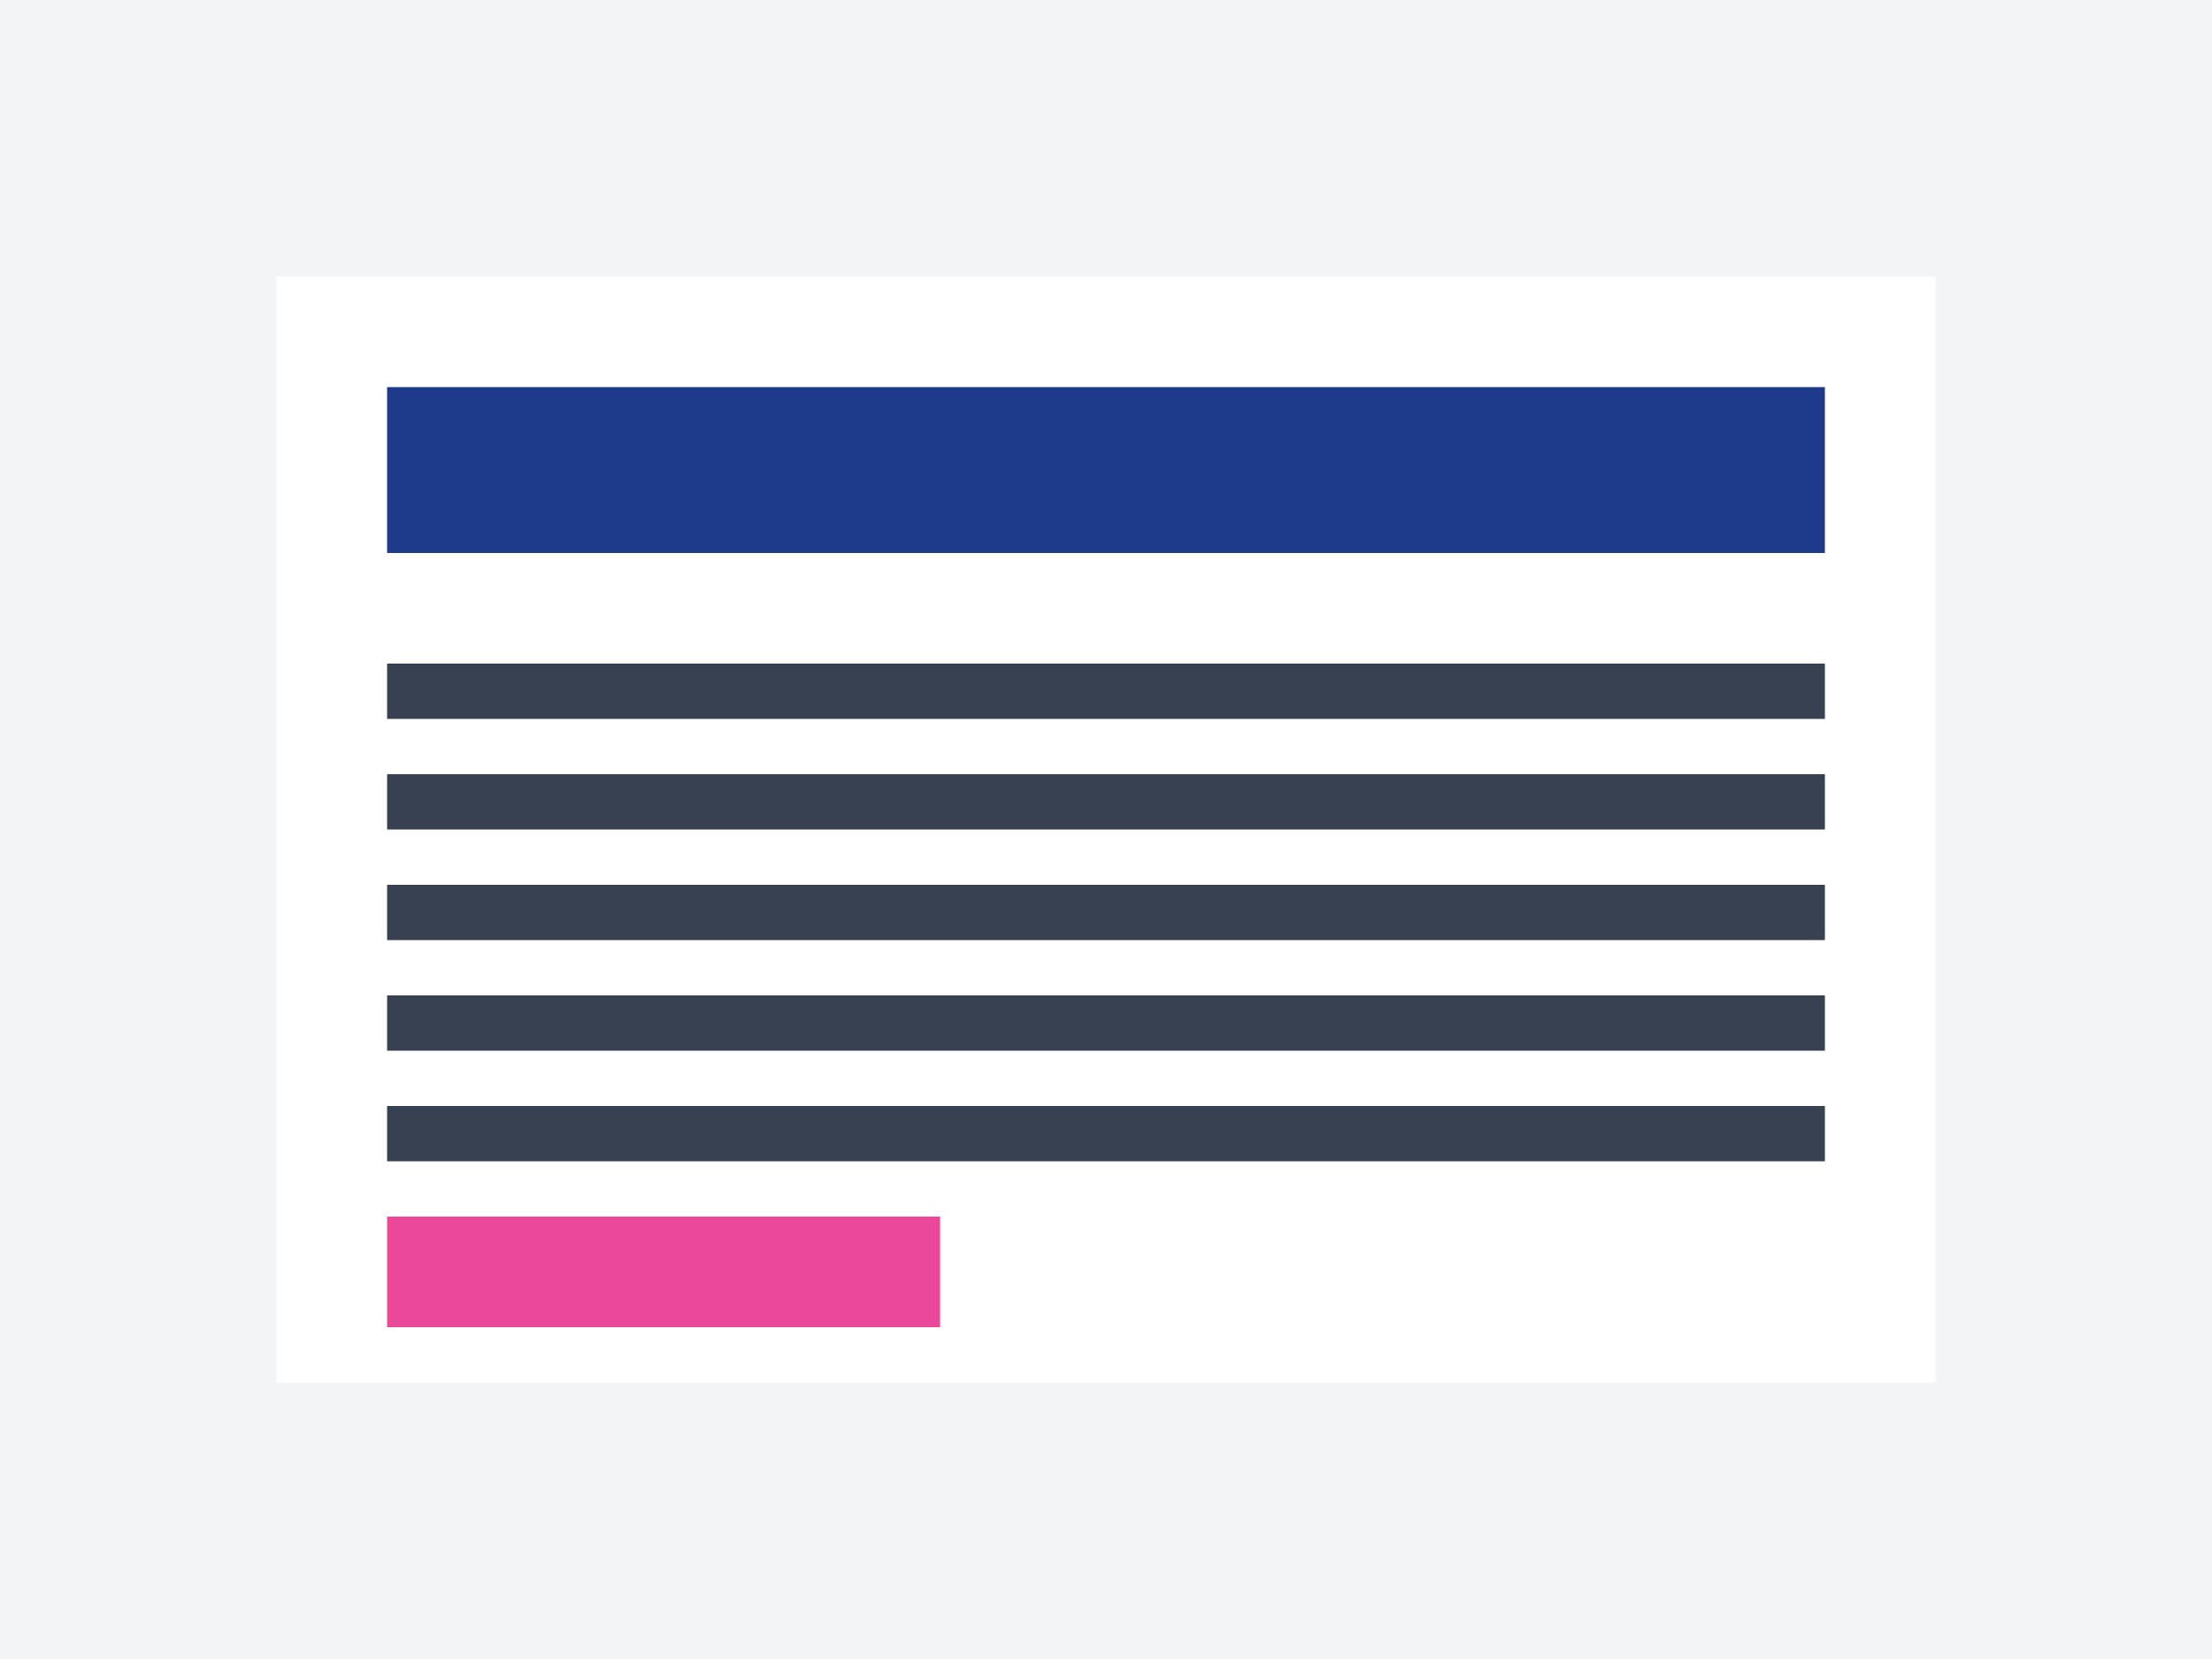
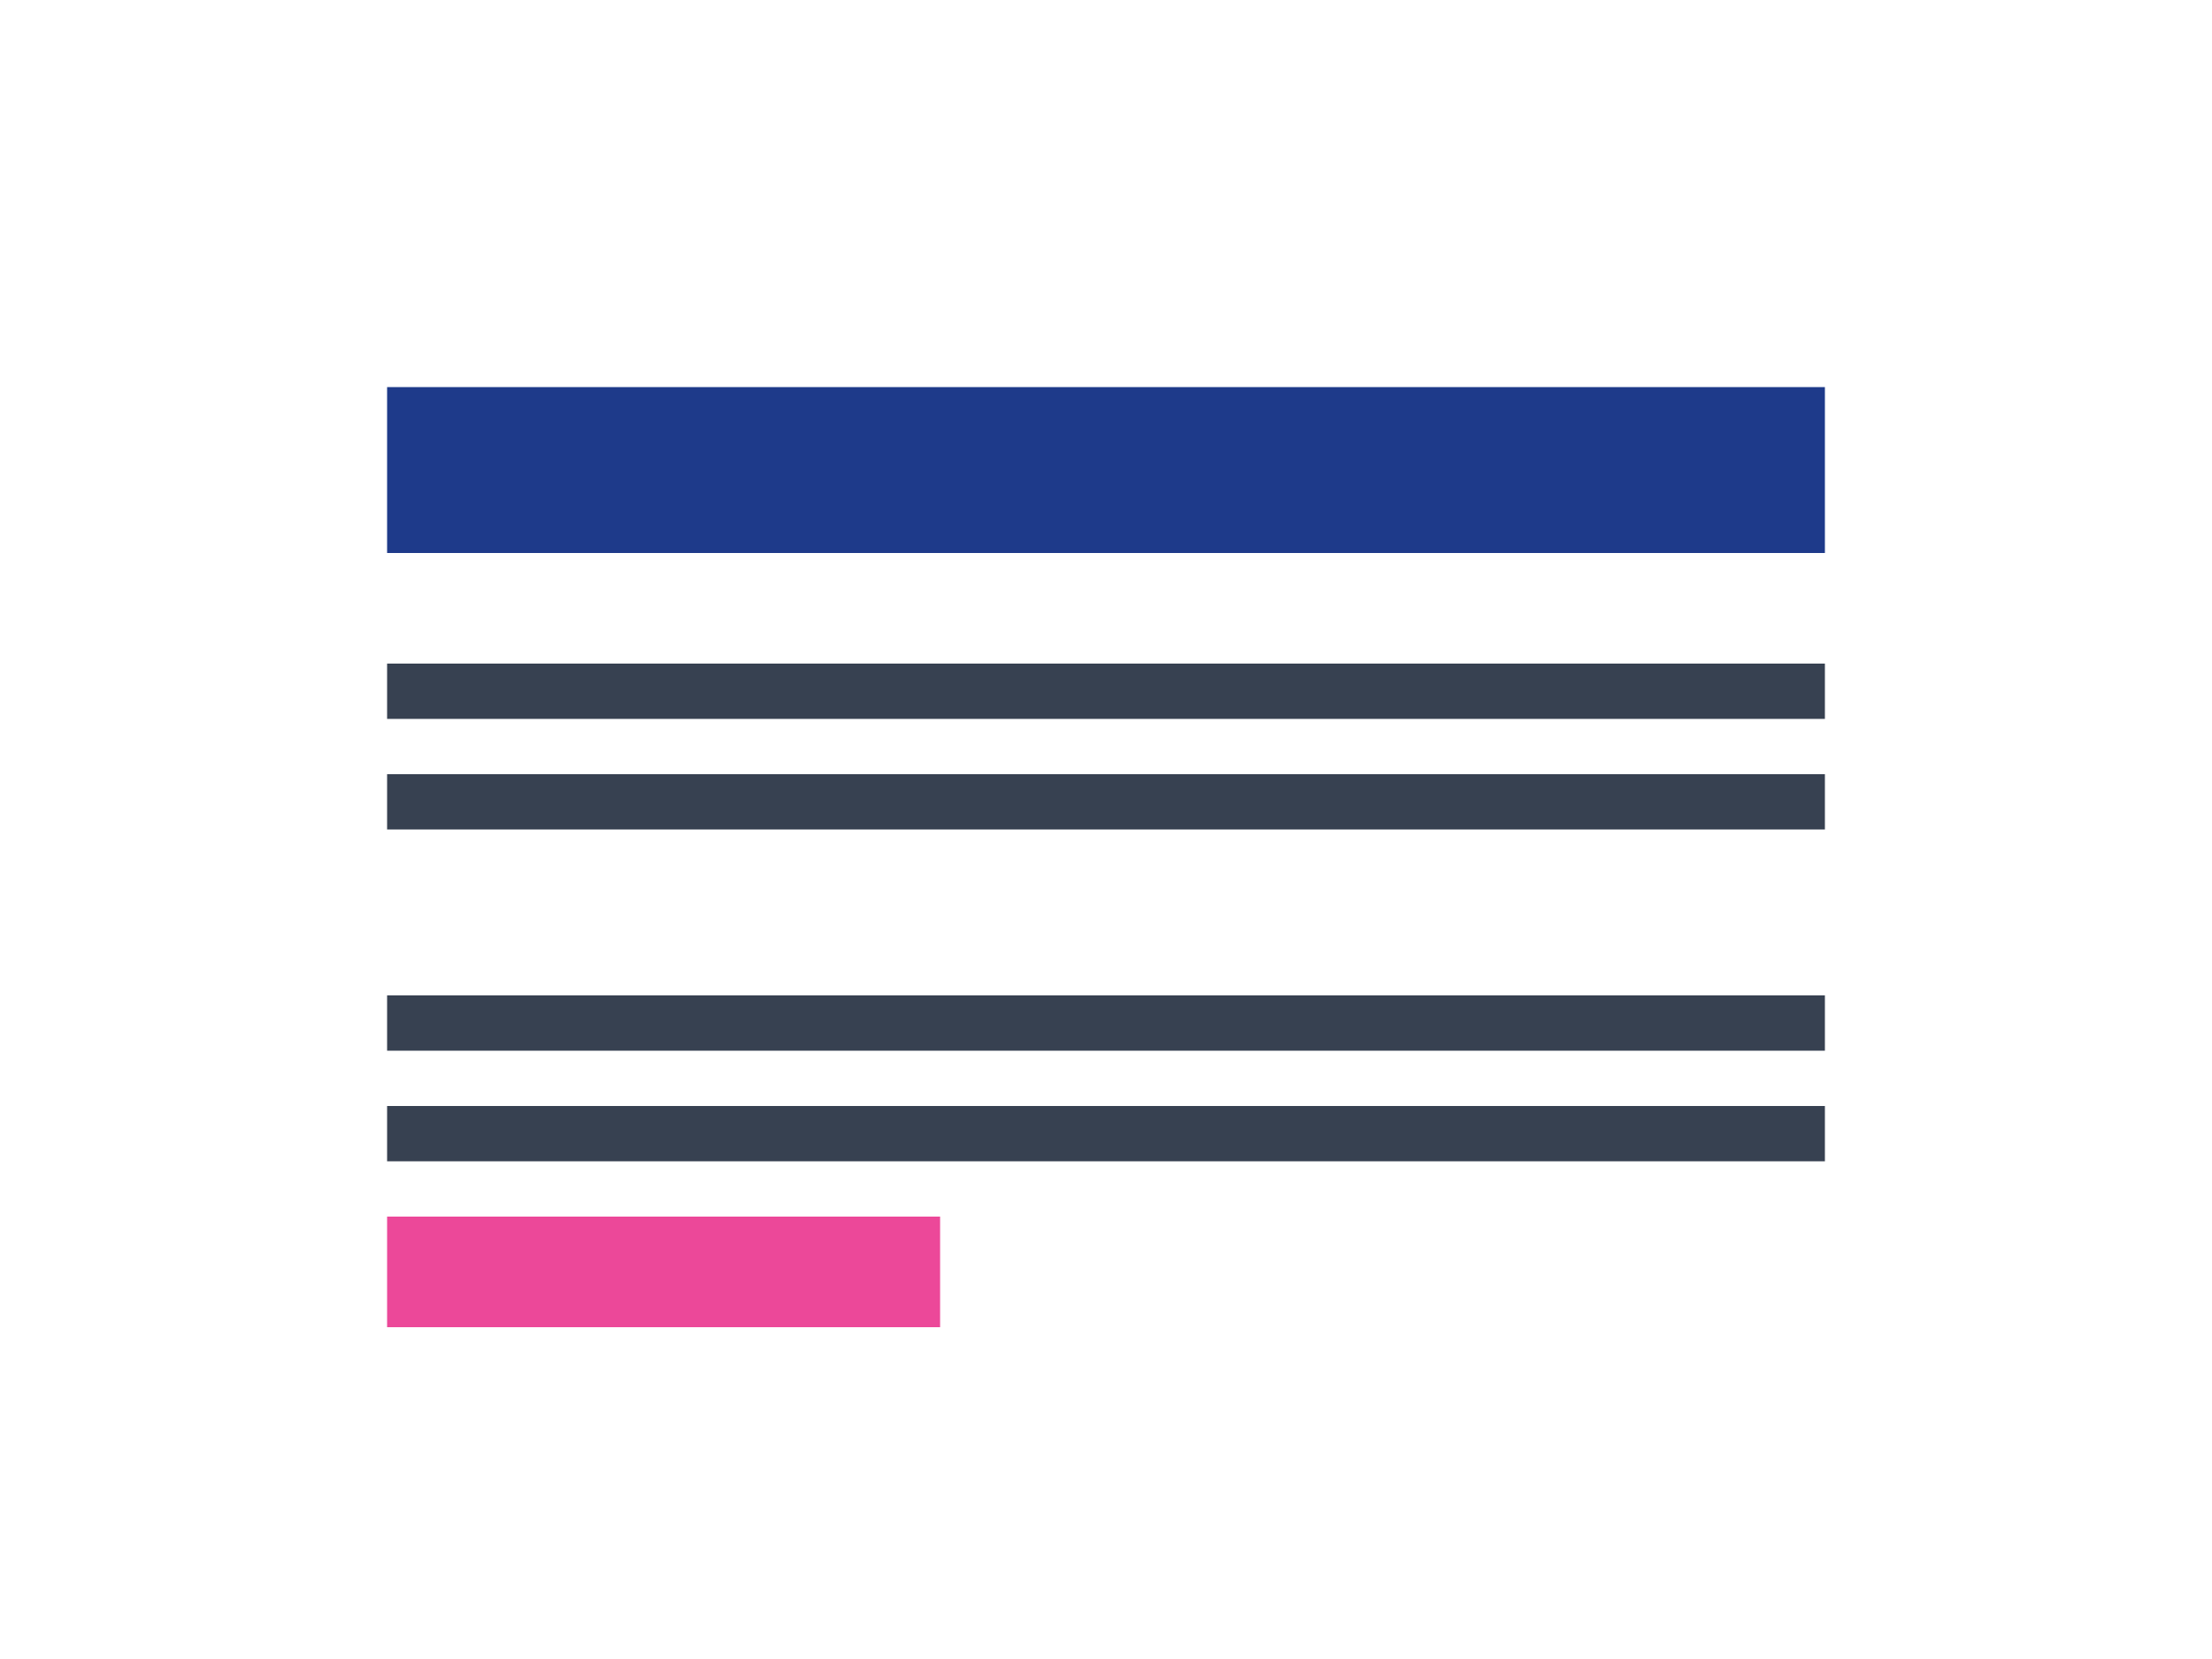
<svg xmlns="http://www.w3.org/2000/svg" width="400" height="300">
-   <rect width="100%" height="100%" fill="#f3f4f6" />
  <rect x="50" y="50" width="300" height="200" fill="#ffffff" />
  <rect x="70" y="70" width="260" height="30" fill="#1e3a8a" />
  <rect x="70" y="120" width="260" height="10" fill="#374151" />
  <rect x="70" y="140" width="260" height="10" fill="#374151" />
-   <rect x="70" y="160" width="260" height="10" fill="#374151" />
  <rect x="70" y="180" width="260" height="10" fill="#374151" />
  <rect x="70" y="200" width="260" height="10" fill="#374151" />
  <rect x="70" y="220" width="100" height="20" fill="#ec4899" />
</svg>